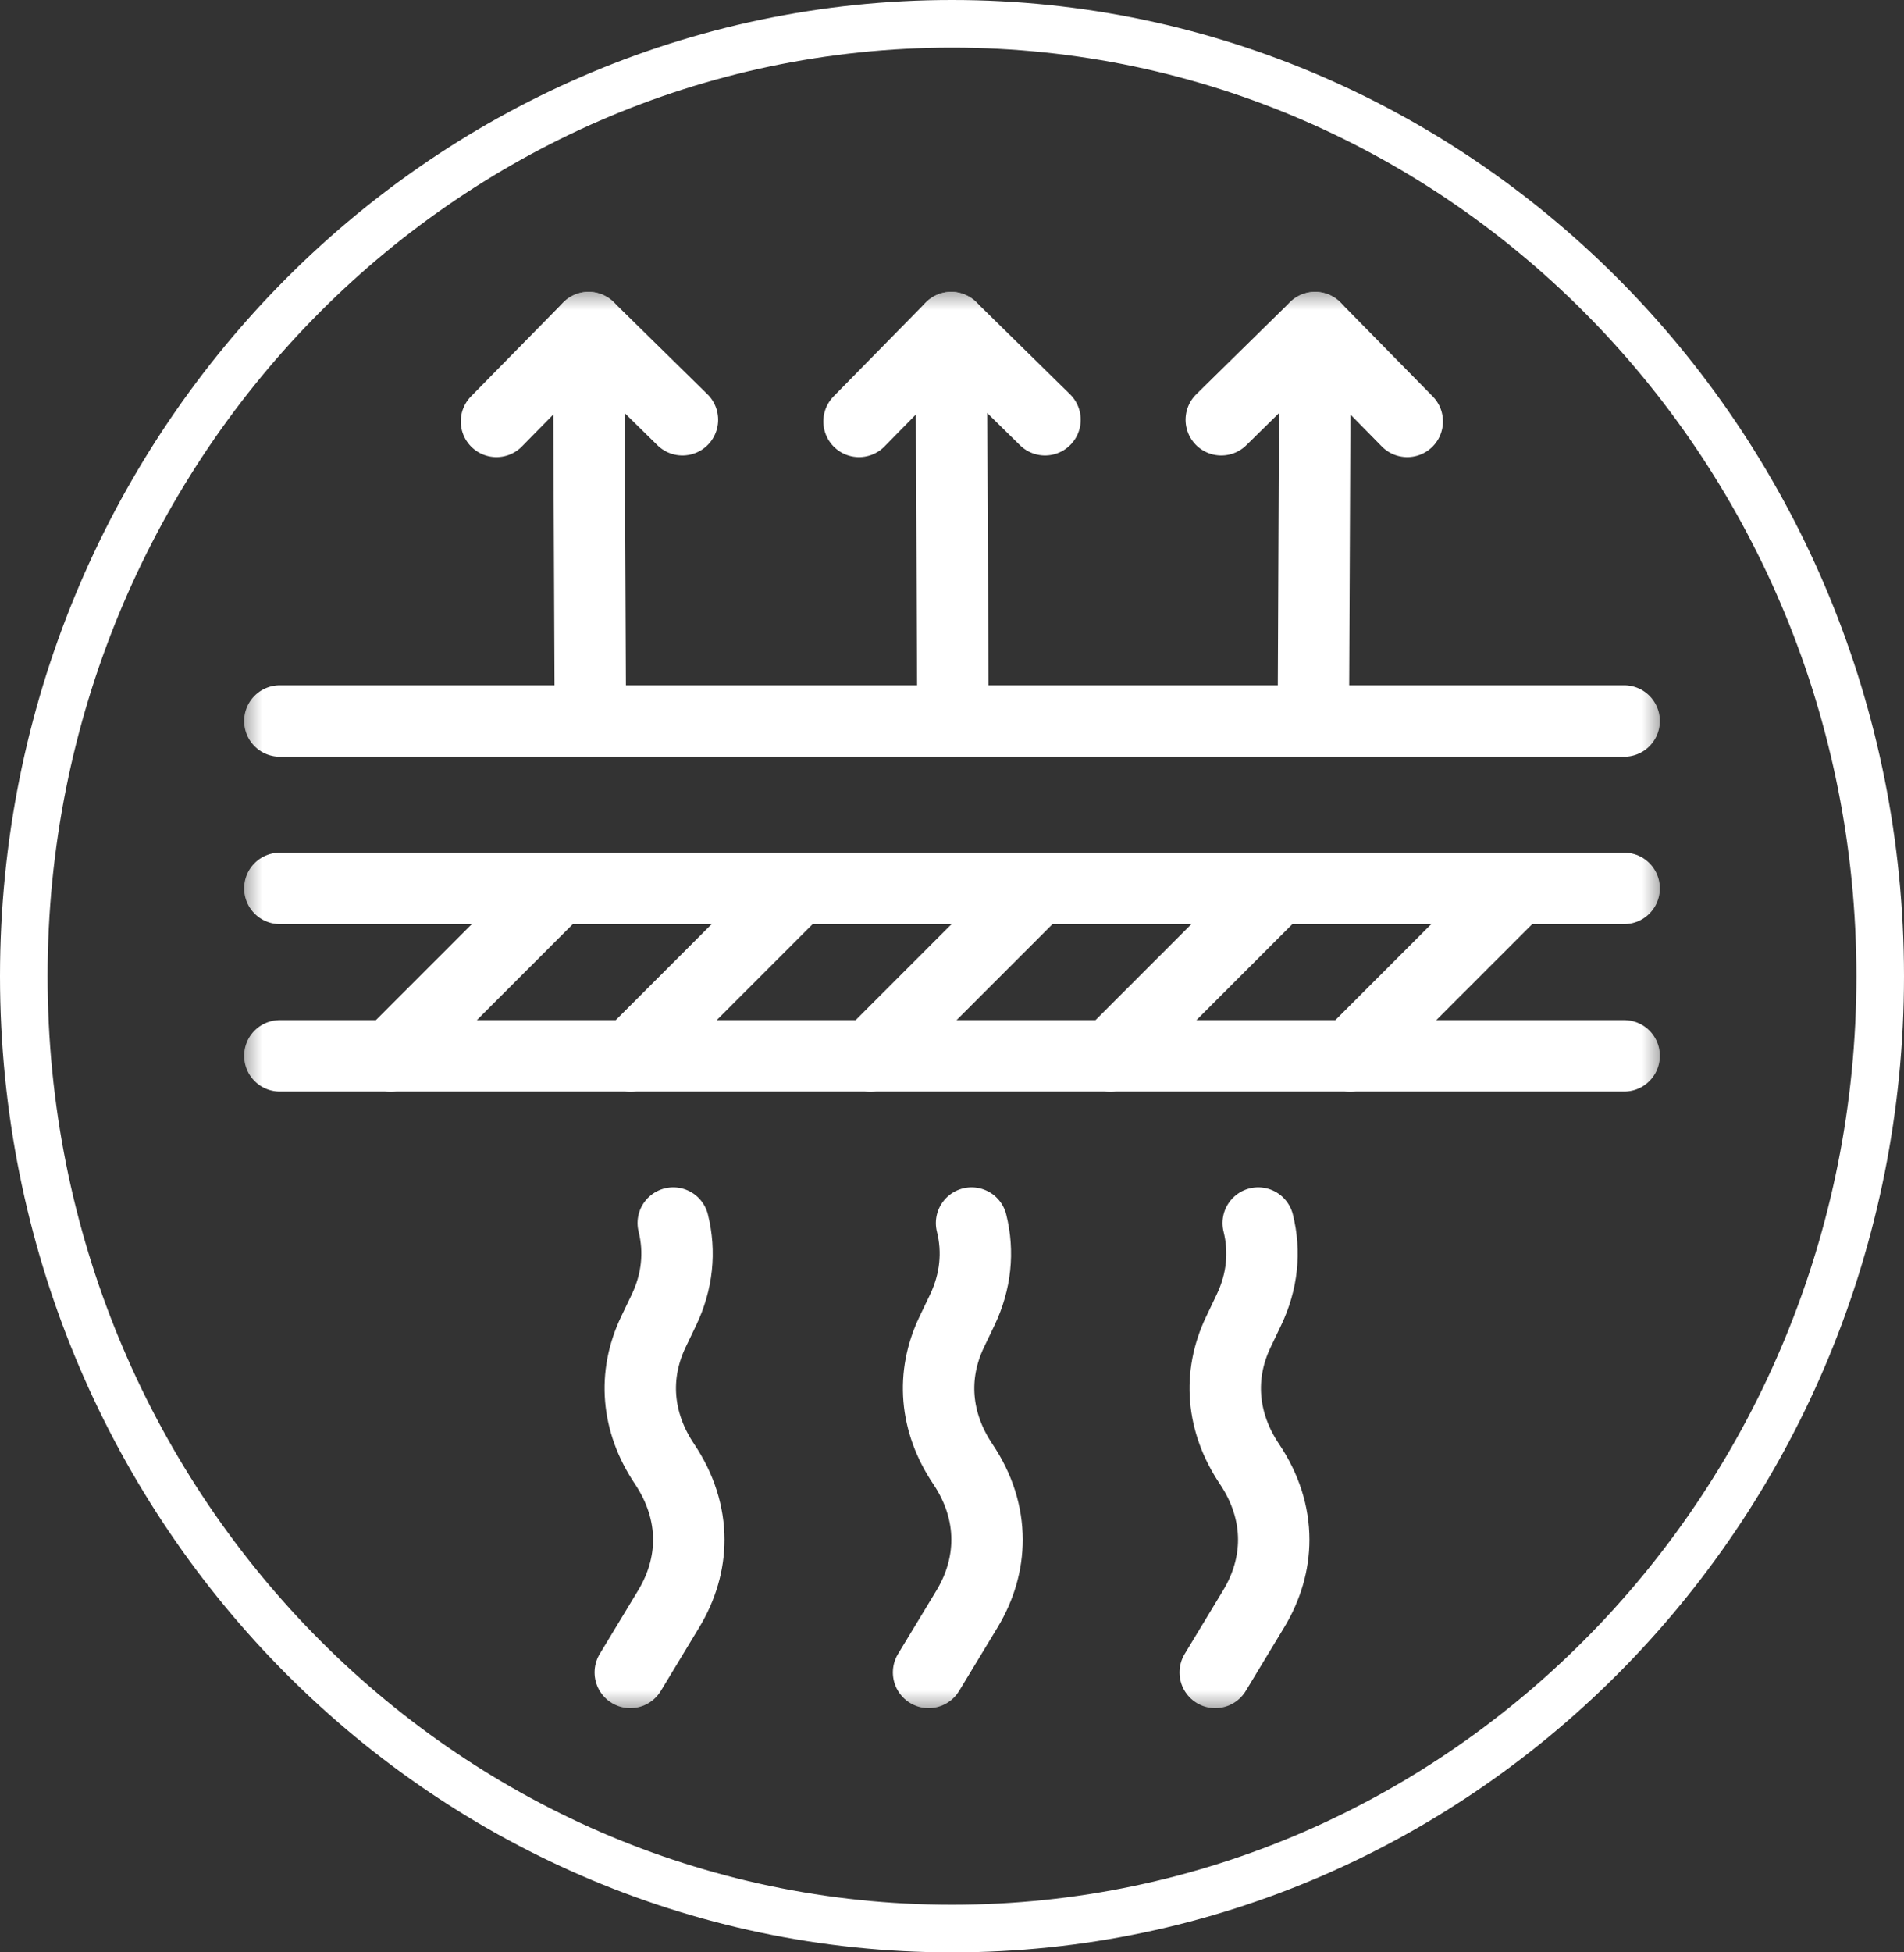
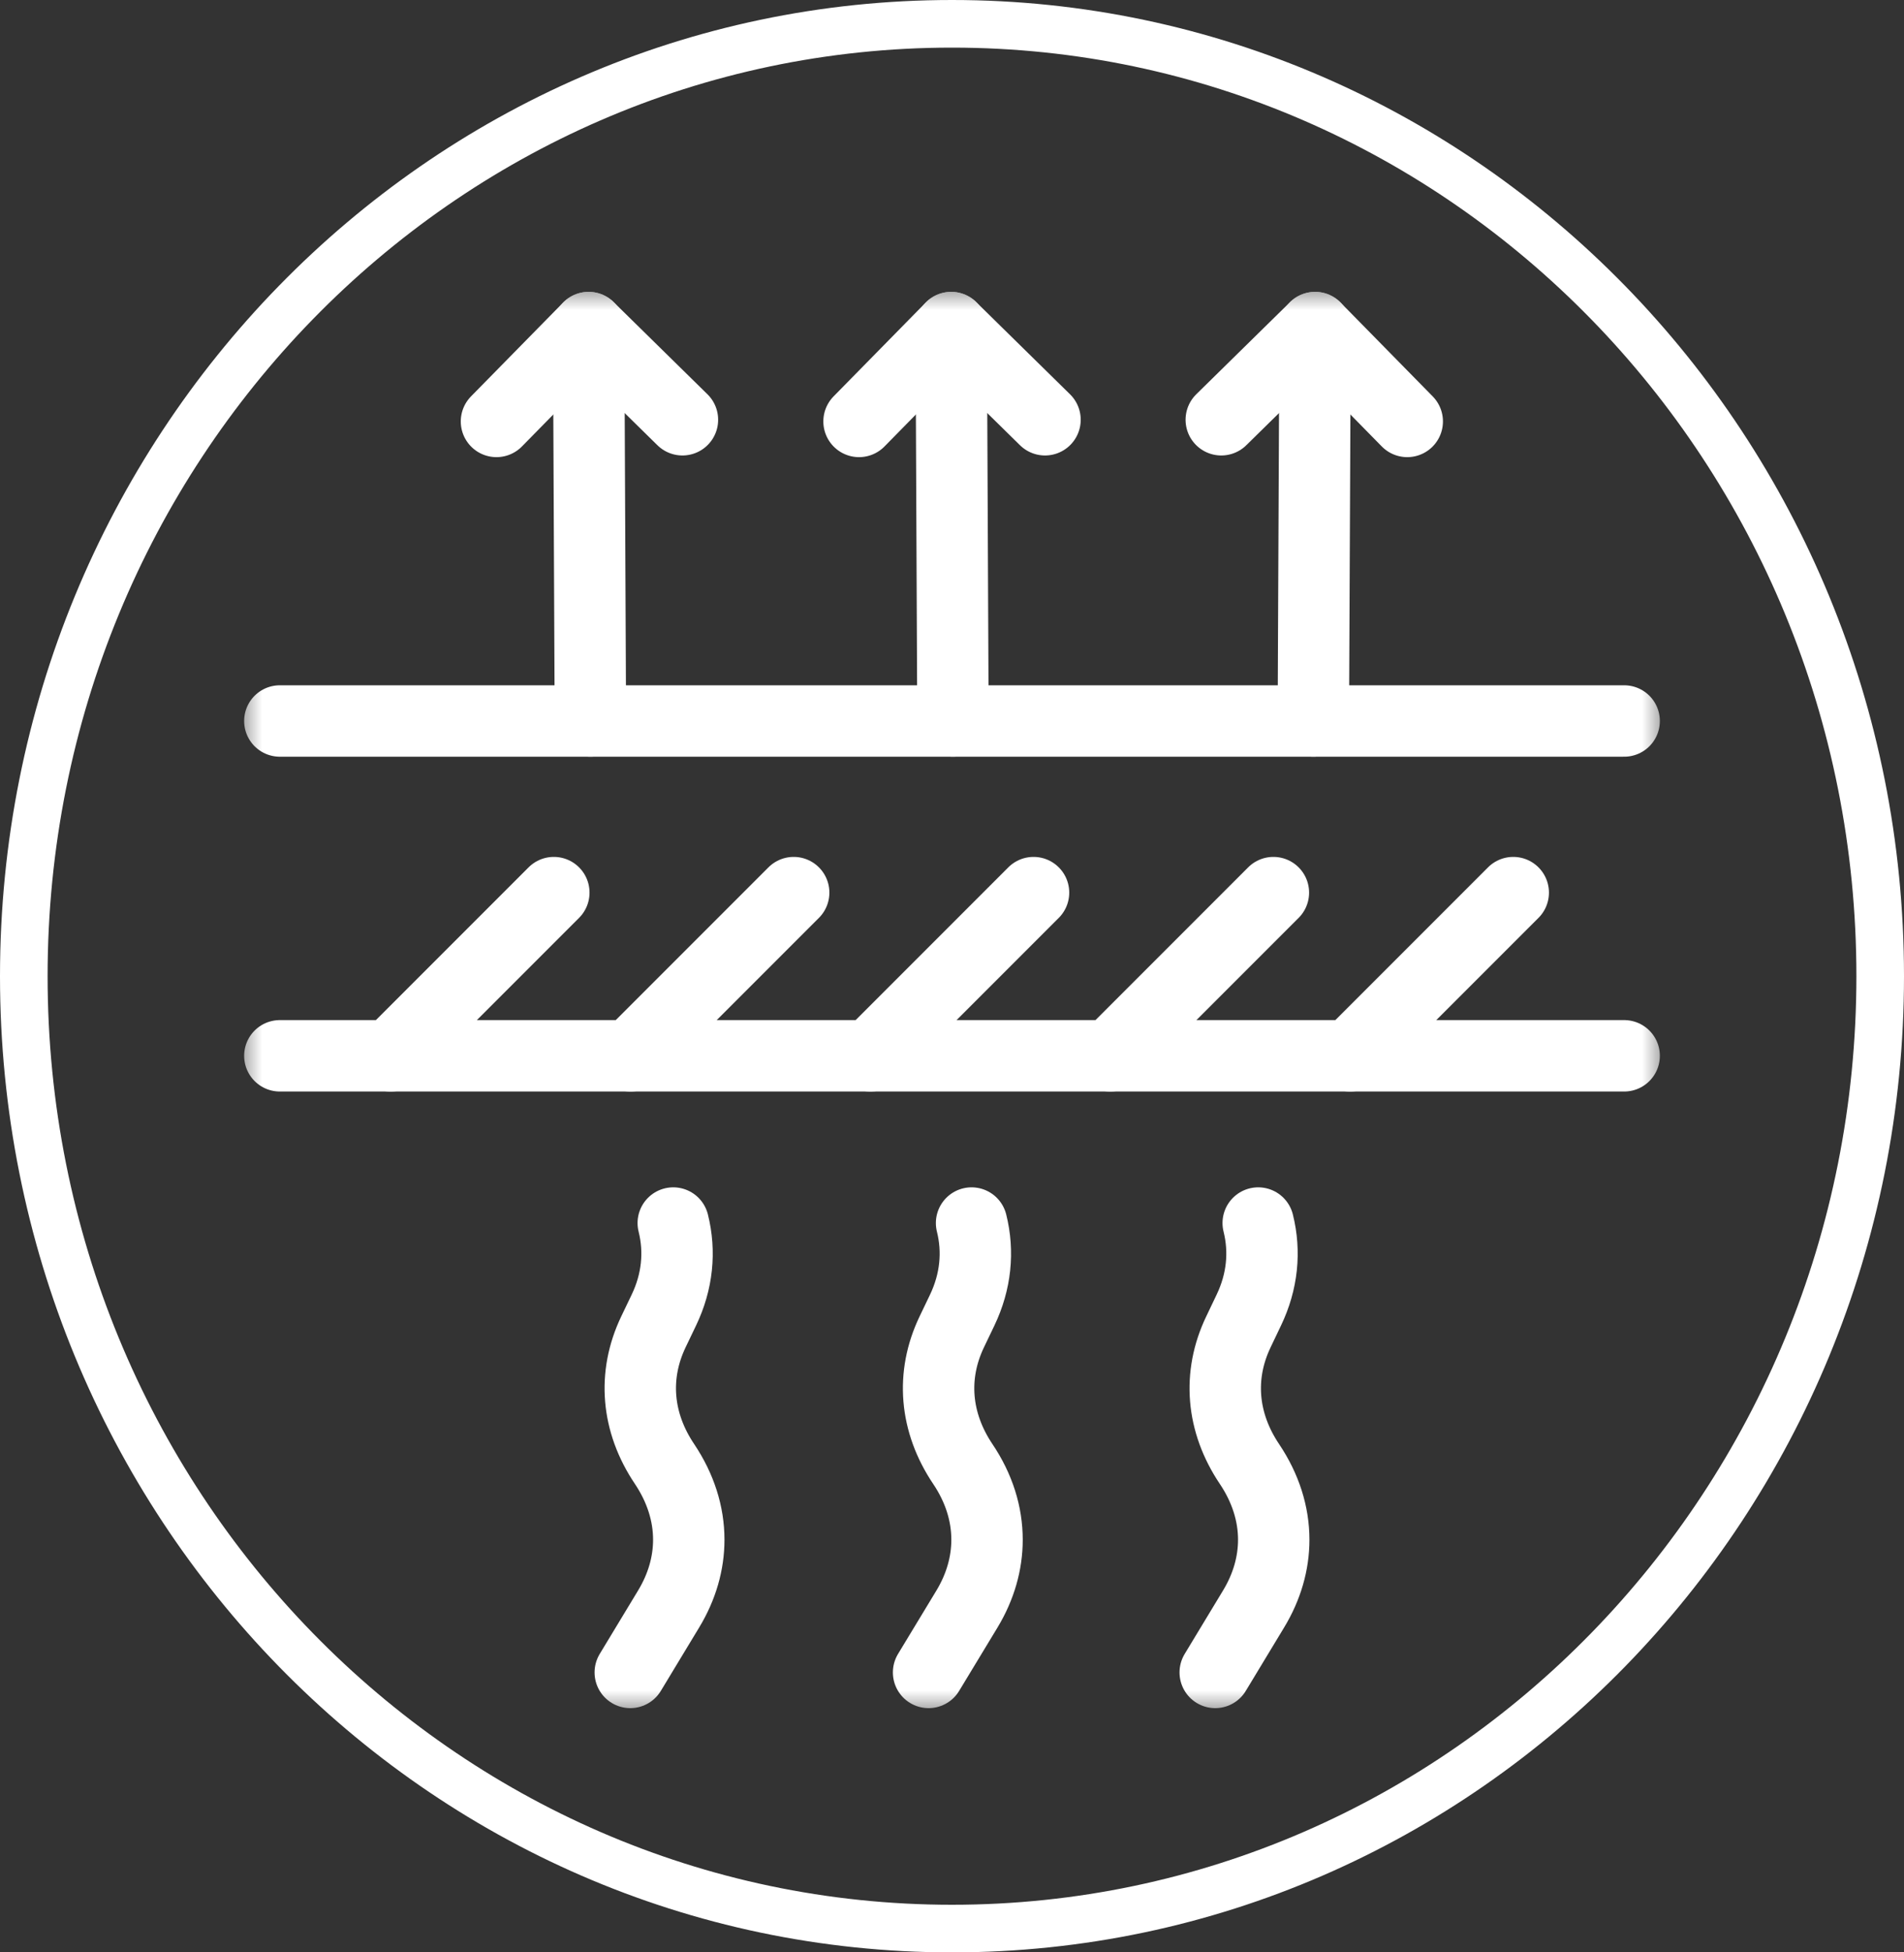
<svg xmlns="http://www.w3.org/2000/svg" width="40" height="41" viewBox="0 0 40 41" fill="none">
  <rect x="0" y="0" width="40" height="41" fill="#333333" stroke="none" />
  <mask id="mask0_307_519" style="mask-type:luminance" maskUnits="userSpaceOnUse" x="5" y="6" width="30" height="30">
    <path d="M34.25 35.25V6.75H5.75V35.25H34.25Z" fill="white" stroke="white" stroke-width="1.5" />
  </mask>
  <g mask="url(#mask0_307_519)">
    <path d="M34.121 22.172H5.879" stroke="white" stroke-width="1.5" stroke-miterlimit="10" stroke-linecap="round" stroke-linejoin="round" />
-     <path d="M34.121 18.656H5.879" stroke="white" stroke-width="1.5" stroke-miterlimit="10" stroke-linecap="round" stroke-linejoin="round" />
    <path d="M34.121 15.141H5.879" stroke="white" stroke-width="1.5" stroke-miterlimit="10" stroke-linecap="round" stroke-linejoin="round" />
    <path d="M8.208 22.172L11.635 18.745" stroke="white" stroke-width="1.5" stroke-miterlimit="10" stroke-linecap="round" stroke-linejoin="round" />
  </g>
  <path d="M13.247 22.172L16.674 18.745" stroke="white" stroke-width="1.5" stroke-miterlimit="10" stroke-linecap="round" stroke-linejoin="round" />
  <path d="M18.286 22.172L21.713 18.745" stroke="white" stroke-width="1.5" stroke-miterlimit="10" stroke-linecap="round" stroke-linejoin="round" />
  <path d="M23.325 22.172L26.752 18.745" stroke="white" stroke-width="1.5" stroke-miterlimit="10" stroke-linecap="round" stroke-linejoin="round" />
  <mask id="mask1_307_519" style="mask-type:luminance" maskUnits="userSpaceOnUse" x="5" y="6" width="30" height="30">
    <path d="M34.25 35.25V6.75H5.75V35.25H34.25Z" fill="white" stroke="white" stroke-width="1.5" />
  </mask>
  <g mask="url(#mask1_307_519)">
    <path d="M28.364 22.172L31.791 18.745" stroke="white" stroke-width="1.5" stroke-miterlimit="10" stroke-linecap="round" stroke-linejoin="round" />
    <path d="M14.144 25.684C14.295 26.289 14.232 26.916 13.947 27.511L13.727 27.97C13.291 28.882 13.374 29.872 13.961 30.744C14.299 31.249 14.47 31.791 14.47 32.334C14.47 32.828 14.329 33.323 14.046 33.79L13.241 35.121" stroke="white" stroke-width="1.5" stroke-miterlimit="10" stroke-linecap="round" stroke-linejoin="round" />
    <path d="M20.411 25.684C20.562 26.289 20.499 26.916 20.215 27.511L19.995 27.97C19.558 28.882 19.641 29.872 20.227 30.744C20.567 31.249 20.736 31.791 20.736 32.334C20.736 32.828 20.596 33.323 20.314 33.79L19.508 35.121" stroke="white" stroke-width="1.5" stroke-miterlimit="10" stroke-linecap="round" stroke-linejoin="round" />
    <path d="M26.433 25.684C26.584 26.289 26.521 26.916 26.236 27.511L26.017 27.97C25.58 28.882 25.663 29.872 26.249 30.744C26.588 31.249 26.759 31.791 26.759 32.334C26.759 32.828 26.618 33.323 26.335 33.79L25.53 35.121" stroke="white" stroke-width="1.5" stroke-miterlimit="10" stroke-linecap="round" stroke-linejoin="round" />
    <path d="M21.954 8.815L19.983 6.879L18.047 8.85" stroke="white" stroke-width="1.5" stroke-miterlimit="10" stroke-linecap="round" stroke-linejoin="round" />
    <path d="M20.02 15.141L19.983 6.879" stroke="white" stroke-width="1.5" stroke-miterlimit="10" stroke-linecap="round" stroke-linejoin="round" />
    <path d="M14.337 8.815L12.366 6.879L10.43 8.85" stroke="white" stroke-width="1.5" stroke-miterlimit="10" stroke-linecap="round" stroke-linejoin="round" />
    <path d="M12.403 15.141L12.366 6.879" stroke="white" stroke-width="1.5" stroke-miterlimit="10" stroke-linecap="round" stroke-linejoin="round" />
    <path d="M25.657 8.815L27.628 6.879L29.564 8.85" stroke="white" stroke-width="1.5" stroke-miterlimit="10" stroke-linecap="round" stroke-linejoin="round" />
    <path d="M27.591 15.141L27.628 6.879" stroke="white" stroke-width="1.5" stroke-miterlimit="10" stroke-linecap="round" stroke-linejoin="round" />
  </g>
  <path d="M20 0.5C30.758 0.5 39.5 9.443 39.5 20.5C39.5 31.557 30.758 40.5 20 40.5C9.242 40.5 0.5 31.557 0.5 20.5C0.5 9.443 9.242 0.5 20 0.5Z" stroke="white" />
</svg>